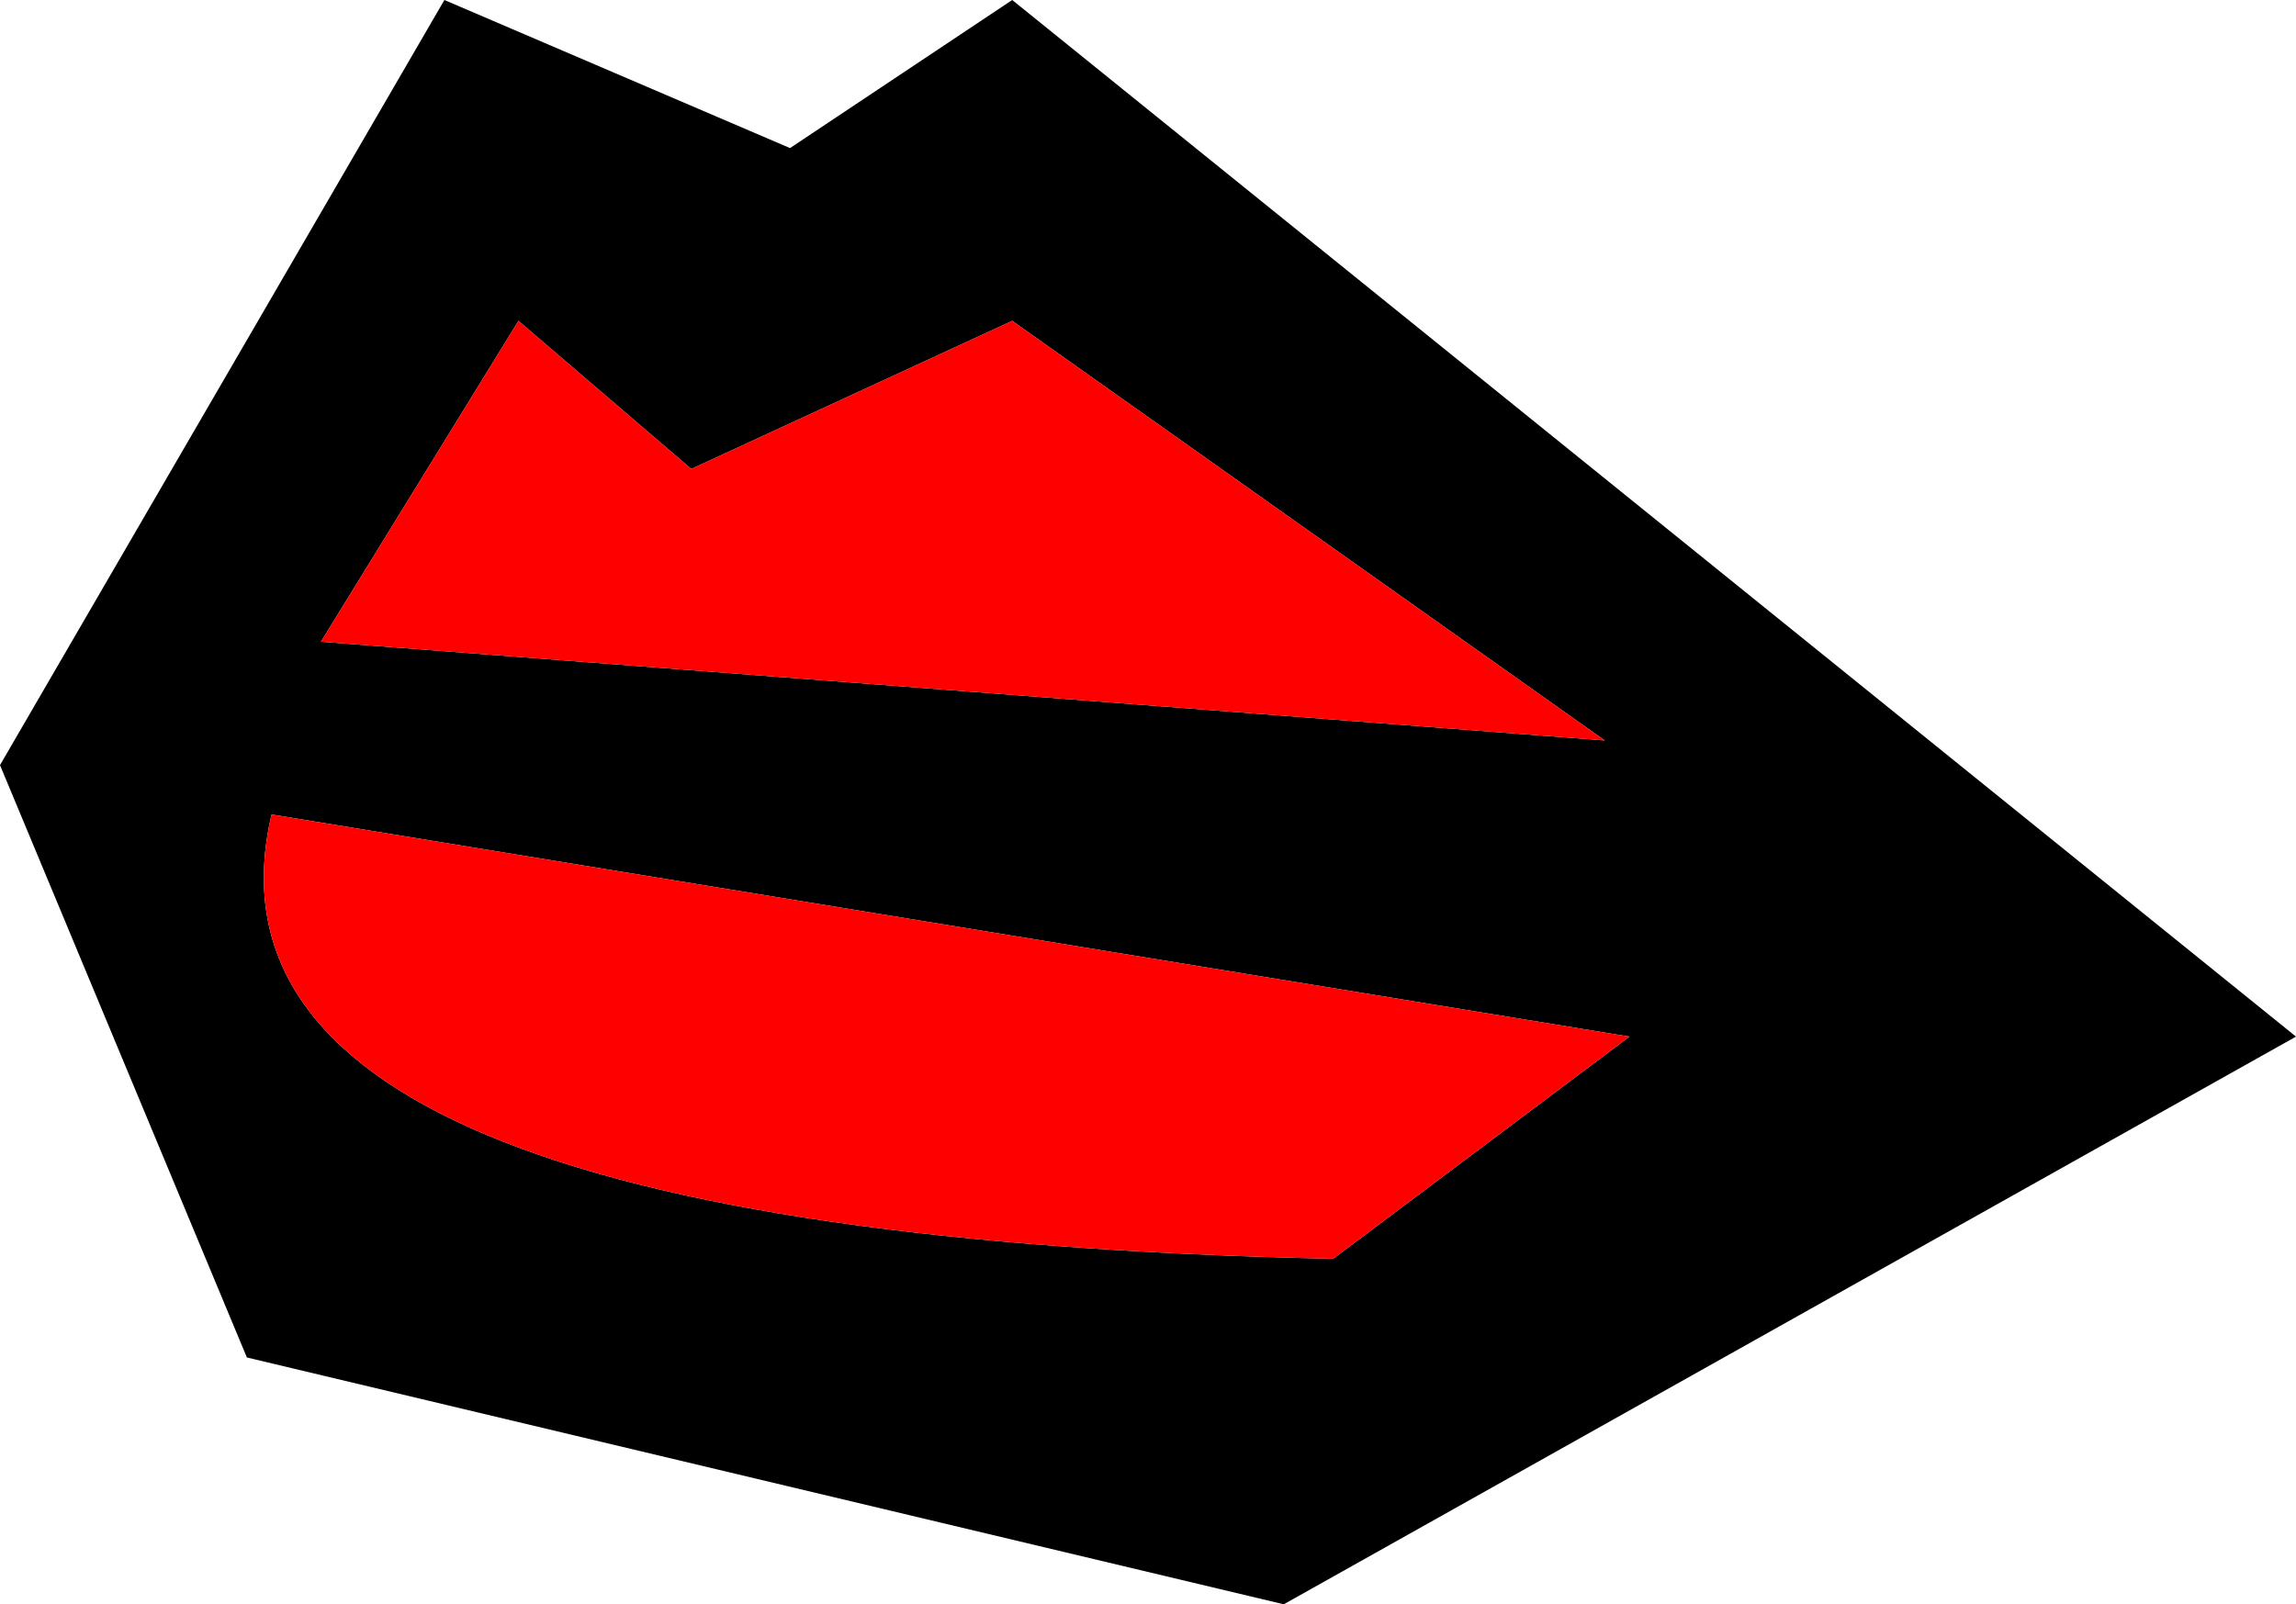
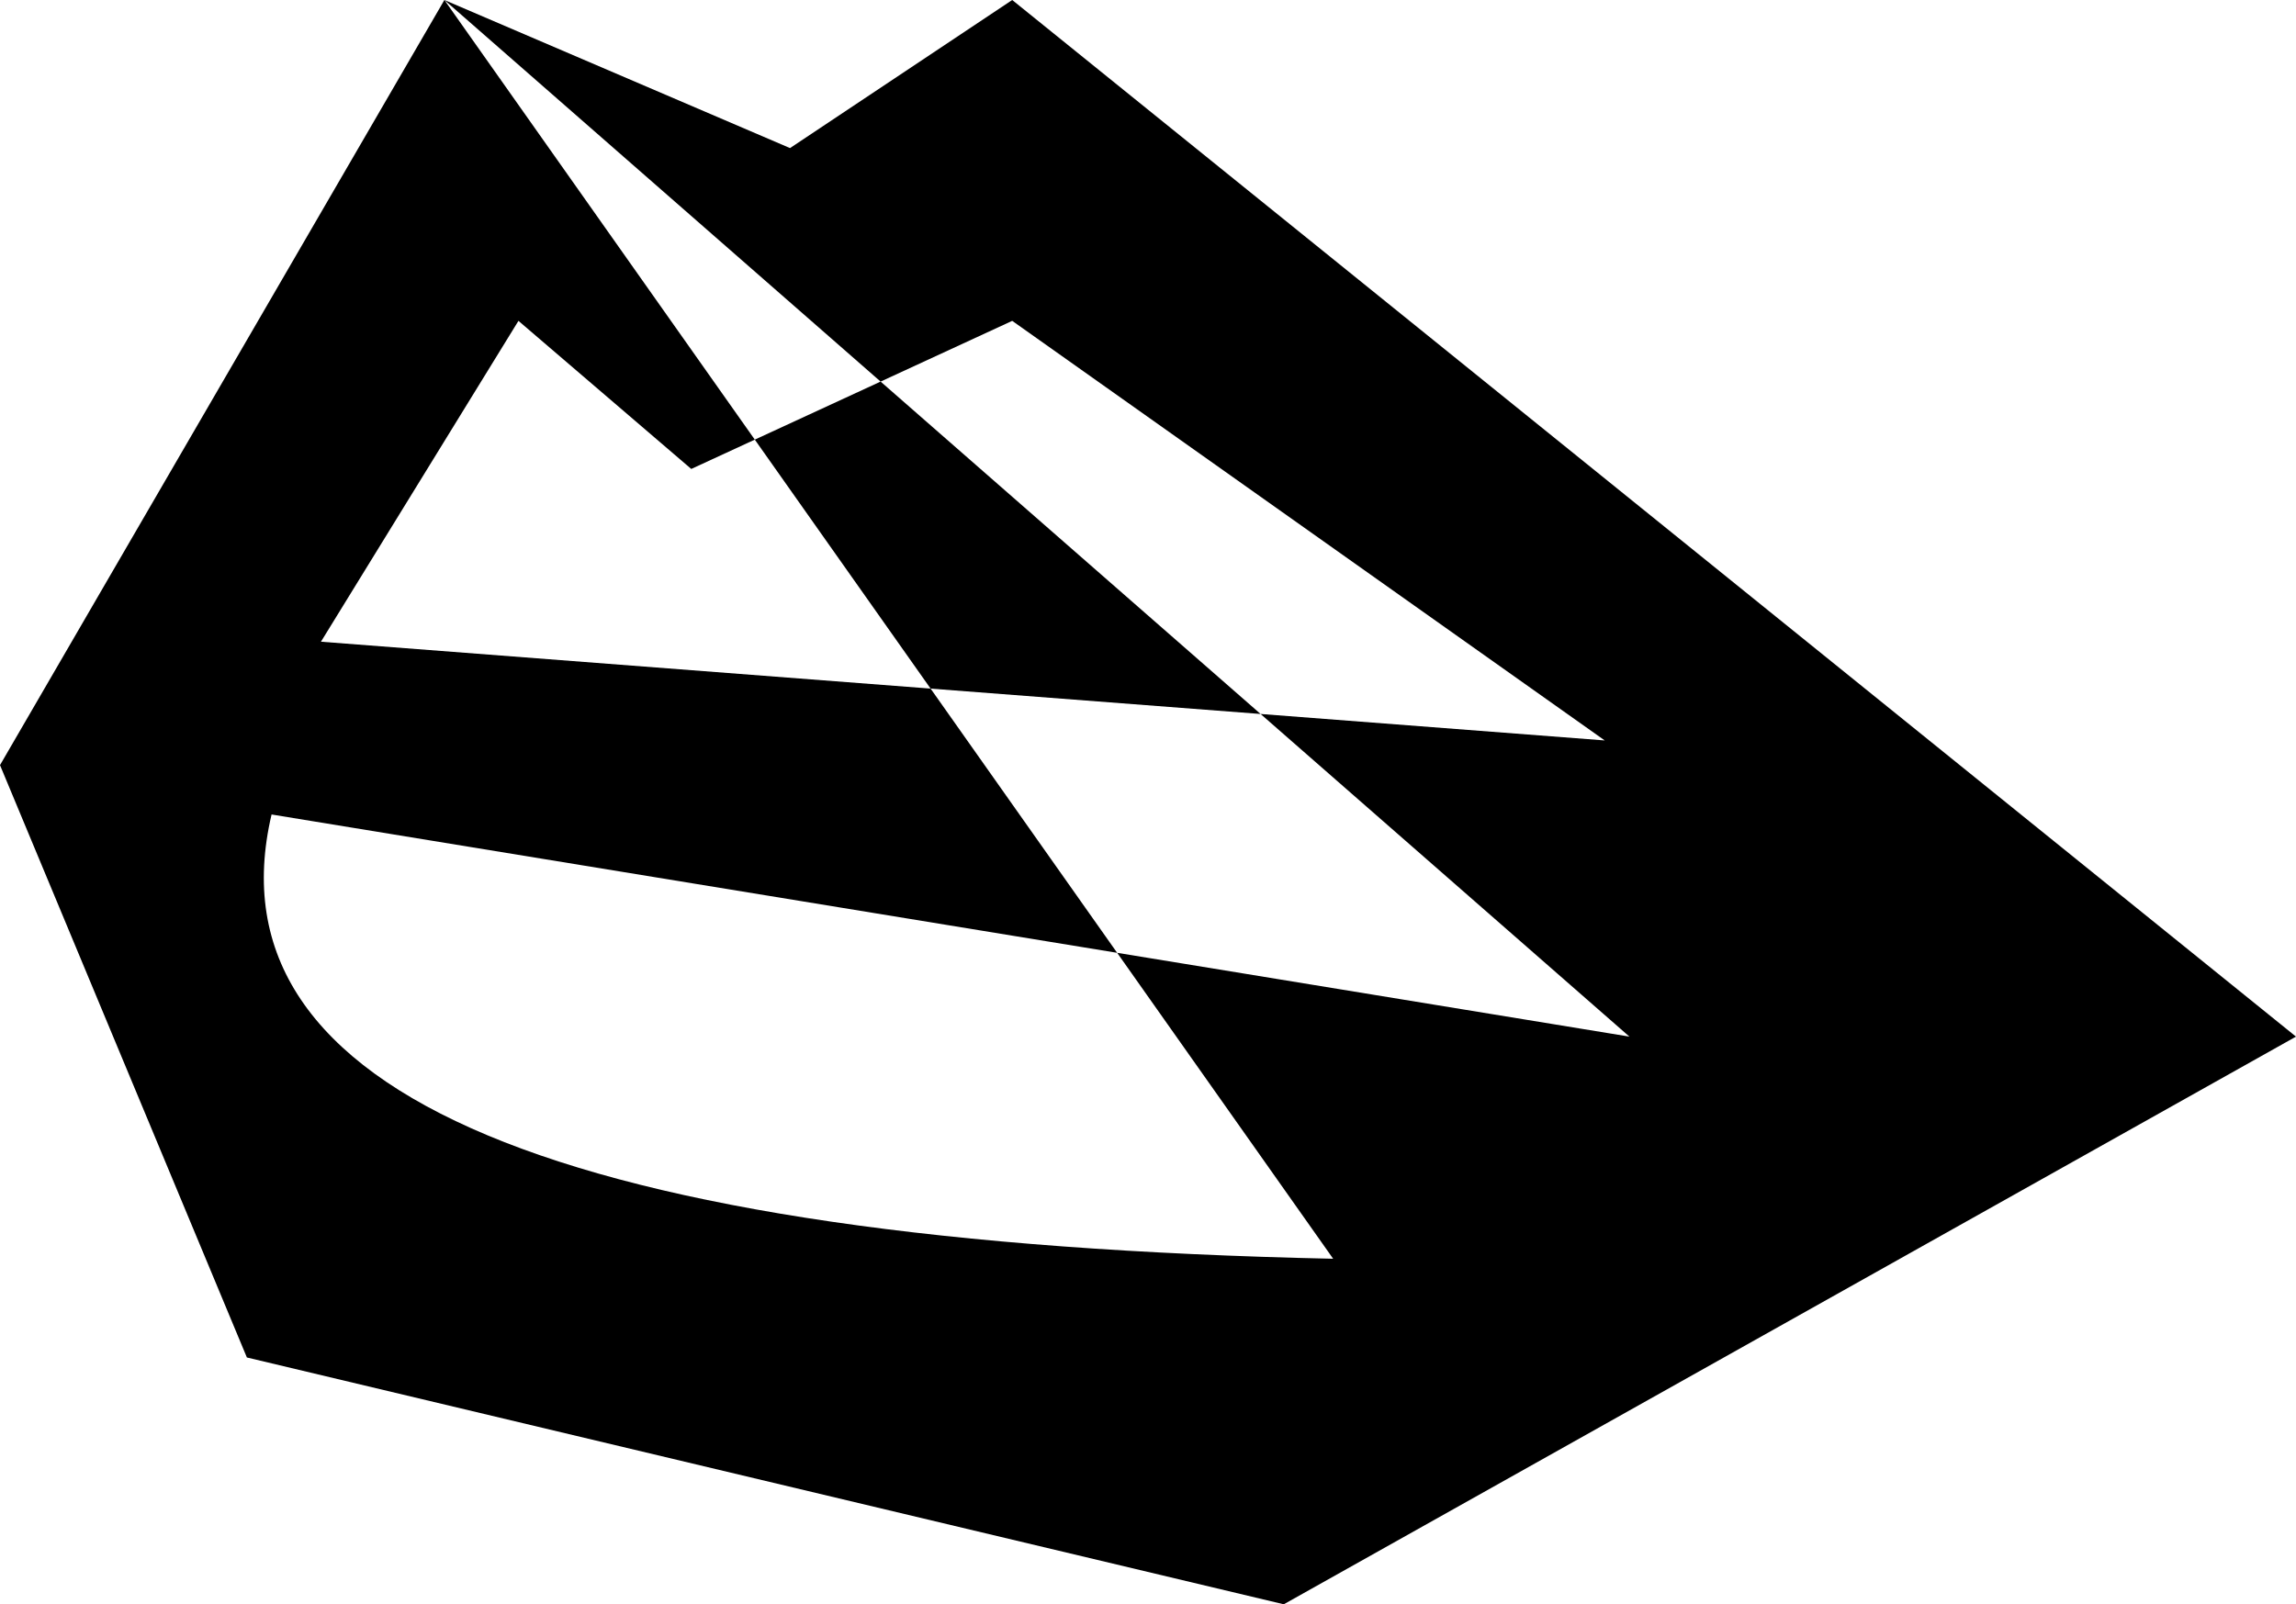
<svg xmlns="http://www.w3.org/2000/svg" height="3.25px" width="4.65px">
  <g transform="matrix(1.0, 0.0, 0.0, 1.0, 2.45, 1.5)">
-     <path d="M-1.55 -1.5 L-0.85 -1.2 -0.4 -1.5 2.2 0.6 0.15 1.75 -1.95 1.25 -2.45 0.05 -1.55 -1.5 M0.25 1.05 L0.85 0.6 -1.9 0.15 Q-2.1 1.0 0.25 1.05 M-1.4 -0.85 L-1.8 -0.2 0.8 0.0 -0.4 -0.85 -1.05 -0.55 -1.4 -0.85" fill="#000000" fill-rule="evenodd" stroke="none" />
-     <path d="M-1.4 -0.85 L-1.05 -0.55 -0.4 -0.85 0.8 0.0 -1.8 -0.2 -1.4 -0.85 M0.25 1.05 Q-2.1 1.0 -1.9 0.15 L0.85 0.6 0.25 1.05" fill="#ff0000" fill-rule="evenodd" stroke="none" />
+     <path d="M-1.55 -1.5 L-0.85 -1.2 -0.4 -1.5 2.2 0.6 0.15 1.75 -1.95 1.25 -2.45 0.05 -1.55 -1.5 L0.85 0.6 -1.9 0.15 Q-2.1 1.0 0.25 1.05 M-1.4 -0.85 L-1.8 -0.2 0.8 0.0 -0.4 -0.85 -1.05 -0.55 -1.4 -0.85" fill="#000000" fill-rule="evenodd" stroke="none" />
  </g>
</svg>